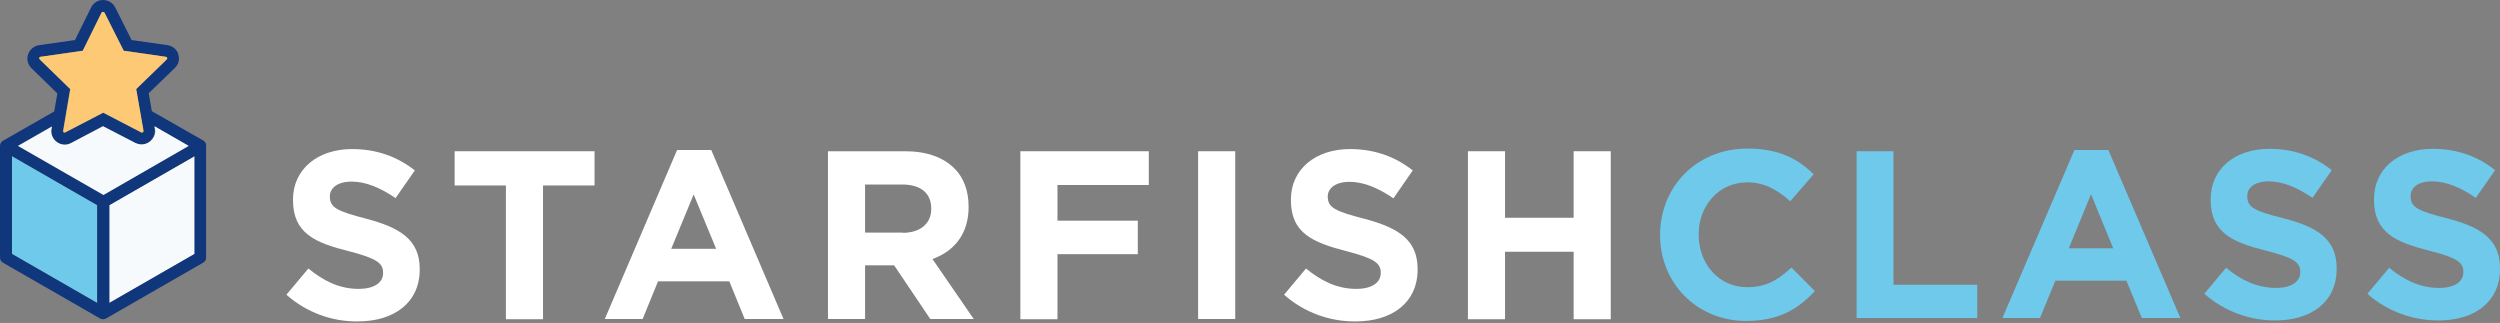
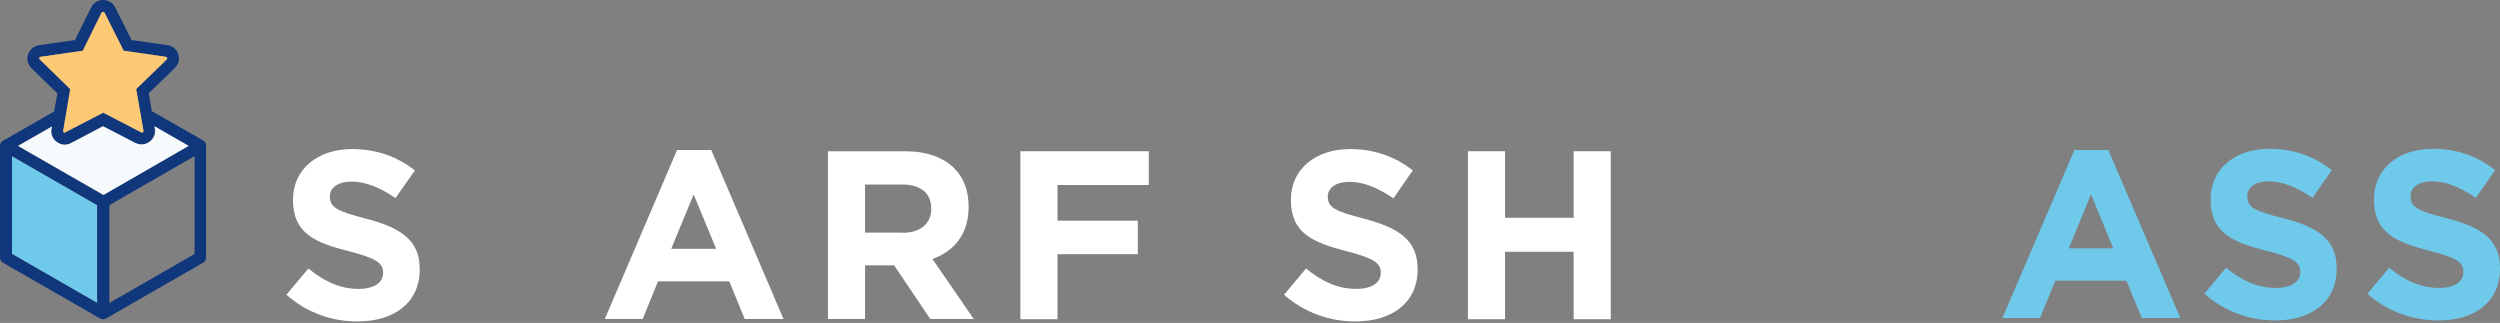
<svg xmlns="http://www.w3.org/2000/svg" width="240" height="31" viewBox="0 0 240 31" fill="none">
  <rect x="0" y="0" width="240" height="31" fill="#808080" stroke="none" />
  <path d="M27.495 28.293L29.605 25.776C31.058 26.965 32.581 27.734 34.433 27.734C35.886 27.734 36.777 27.151 36.777 26.219V26.172C36.777 25.287 36.215 24.82 33.519 24.121C30.237 23.306 28.128 22.397 28.128 19.204V19.157C28.128 16.244 30.495 14.31 33.8 14.31C36.168 14.31 38.183 15.056 39.824 16.361L37.972 19.017C36.543 18.039 35.136 17.433 33.753 17.433C32.394 17.433 31.667 18.062 31.667 18.831V18.878C31.667 19.926 32.37 20.276 35.16 20.998C38.441 21.861 40.293 23.026 40.293 25.823V25.869C40.293 29.062 37.832 30.857 34.339 30.857C31.902 30.88 29.44 30.018 27.495 28.293Z" fill="white" />
-   <path d="M48.567 17.805H43.645V14.519H57.076V17.805H52.13V30.647H48.567V17.805Z" fill="white" />
  <path d="M64.999 14.403H68.28L75.218 30.624H71.491L70.015 27.011H63.17L61.694 30.624H58.06L64.999 14.403ZM68.749 23.888L66.592 18.668L64.436 23.888H68.749Z" fill="white" />
  <path d="M79.484 14.519H86.891C88.954 14.519 90.548 15.102 91.603 16.151C92.517 17.036 92.986 18.318 92.986 19.833V19.88C92.986 22.49 91.579 24.121 89.517 24.867L93.478 30.624H89.306L85.837 25.473H83.047V30.624H79.484V14.519ZM86.657 22.35C88.391 22.35 89.399 21.418 89.399 20.066V20.02C89.399 18.505 88.345 17.712 86.587 17.712H83.047V22.327H86.657V22.35Z" fill="white" />
  <path d="M97.955 14.519H110.284V17.759H101.518V21.185H109.229V24.401H101.518V30.647H97.955V14.519Z" fill="white" />
-   <path d="M118.582 14.519H115.019V30.624H118.582V14.519Z" fill="white" />
  <path d="M123.27 28.293L125.379 25.776C126.833 26.965 128.356 27.734 130.208 27.734C131.661 27.734 132.552 27.151 132.552 26.219V26.172C132.552 25.287 131.989 24.82 129.294 24.121C126.036 23.282 123.926 22.397 123.926 19.204V19.157C123.926 16.244 126.294 14.31 129.599 14.31C131.966 14.31 133.982 15.056 135.623 16.361L133.771 19.041C132.341 18.062 130.935 17.456 129.552 17.456C128.192 17.456 127.465 18.085 127.465 18.854V18.878C127.465 19.926 128.169 20.276 130.958 20.998C134.24 21.861 136.091 23.026 136.091 25.823V25.869C136.091 29.062 133.63 30.857 130.138 30.857C127.7 30.88 125.215 30.018 123.27 28.293Z" fill="white" />
  <path d="M140.92 14.519H144.483V20.905H151.069V14.519H154.632V30.647H151.069V24.168H144.483V30.647H140.92V14.519Z" fill="white" />
-   <path d="M159.367 22.583V22.537C159.367 17.992 162.813 14.263 167.759 14.263C170.806 14.263 172.611 15.265 174.111 16.733L171.861 19.32C170.618 18.202 169.353 17.503 167.735 17.503C165.016 17.503 163.071 19.74 163.071 22.49V22.537C163.071 25.287 164.969 27.571 167.735 27.571C169.587 27.571 170.712 26.848 171.978 25.683L174.228 27.944C172.564 29.715 170.735 30.81 167.618 30.81C162.907 30.81 159.367 27.174 159.367 22.583Z" fill="#6FC9EB" />
-   <path d="M178.236 14.519H181.776V27.337H189.816V30.53H178.236V14.519Z" fill="#6FC9EB" />
  <path d="M199.144 14.403H202.403L209.317 30.53H205.614L204.137 26.941H197.316L195.839 30.53H192.23L199.144 14.403ZM202.871 23.842L200.738 18.645L198.605 23.842H202.871Z" fill="#6FC9EB" />
  <path d="M211.615 28.2L213.701 25.706C215.154 26.895 216.677 27.64 218.506 27.64C219.959 27.64 220.826 27.058 220.826 26.126V26.102C220.826 25.217 220.264 24.751 217.568 24.075C214.334 23.259 212.224 22.35 212.224 19.181V19.111C212.224 16.197 214.568 14.286 217.873 14.286C220.217 14.286 222.209 15.032 223.85 16.337L221.998 18.994C220.568 18.015 219.162 17.409 217.803 17.409C216.443 17.409 215.74 18.015 215.74 18.808V18.854C215.74 19.903 216.42 20.253 219.209 20.952C222.467 21.791 224.319 22.956 224.319 25.753V25.799C224.319 28.992 221.881 30.764 218.412 30.764C216.021 30.764 213.56 29.924 211.615 28.2Z" fill="#6FC9EB" />
  <path d="M227.272 28.2L229.358 25.706C230.812 26.895 232.335 27.64 234.164 27.64C235.617 27.64 236.484 27.058 236.484 26.126V26.102C236.484 25.217 235.921 24.751 233.249 24.075C230.015 23.259 227.905 22.35 227.905 19.181V19.111C227.905 16.197 230.249 14.286 233.554 14.286C235.898 14.286 237.914 15.032 239.531 16.337L237.679 18.994C236.25 18.015 234.843 17.409 233.484 17.409C232.124 17.409 231.421 18.015 231.421 18.808V18.854C231.421 19.903 232.124 20.253 234.89 20.952C238.148 21.791 240 22.956 240 25.753V25.799C240 28.992 237.562 30.764 234.093 30.764C231.679 30.764 229.194 29.924 227.272 28.2Z" fill="#6FC9EB" />
  <path d="M1.148 24.378L9.329 29.085V19.693L1.148 14.986V24.378Z" fill="#6FC9EB" />
-   <path d="M10.477 29.085L18.681 24.378V14.986L10.477 19.693V29.085Z" fill="#F6FAFD" />
  <path d="M19.525 13.494L14.579 10.674L14.275 8.949L16.783 6.526C17.134 6.199 17.275 5.687 17.111 5.22V5.197V5.174C16.947 4.708 16.549 4.405 16.08 4.335L12.634 3.845L11.064 0.722C10.853 0.28 10.384 0 9.892 0C9.399 0 8.954 0.28 8.743 0.722L7.196 3.845L3.75 4.335C3.258 4.405 2.86 4.754 2.696 5.22C2.531 5.687 2.672 6.199 3.024 6.549L5.508 8.973L5.204 10.697L0.281 13.517H0.258C0.117 13.611 0 13.797 0 14.007V24.727C0 24.937 0.117 25.123 0.281 25.217L9.61 30.577C9.704 30.624 9.798 30.647 9.892 30.647C9.985 30.647 10.079 30.624 10.173 30.577L19.502 25.217C19.689 25.123 19.783 24.937 19.783 24.727V14.007C19.807 13.797 19.713 13.611 19.525 13.494ZM3.821 5.71C3.774 5.663 3.774 5.617 3.774 5.547C3.797 5.5 3.844 5.454 3.891 5.454L7.946 4.871L9.751 1.212C9.798 1.165 9.845 1.142 9.892 1.142C9.938 1.142 10.009 1.165 10.032 1.212L11.837 4.871L15.892 5.454C15.939 5.454 15.986 5.5 16.009 5.547C16.033 5.593 16.009 5.663 15.963 5.71L13.056 8.553L13.759 12.562C13.759 12.632 13.736 12.678 13.689 12.702C13.665 12.725 13.618 12.725 13.595 12.725C13.572 12.725 13.548 12.725 13.525 12.702L9.892 10.814L6.258 12.702C6.235 12.702 6.212 12.725 6.188 12.725C6.165 12.725 6.141 12.725 6.094 12.702C6.047 12.678 6.024 12.608 6.047 12.562L6.727 8.553L3.821 5.71ZM9.329 29.085L1.149 24.378V14.986L9.329 19.693V29.085ZM9.915 18.714L1.711 14.007L4.969 12.142L4.922 12.375C4.829 12.841 5.04 13.354 5.438 13.634C5.672 13.797 5.93 13.89 6.188 13.89C6.399 13.89 6.587 13.844 6.774 13.75L9.868 12.119L12.962 13.727C13.15 13.82 13.361 13.867 13.572 13.867C13.829 13.867 14.111 13.774 14.322 13.611C14.72 13.307 14.931 12.818 14.837 12.352L14.79 12.119L18.049 13.983L9.915 18.714ZM18.681 24.378L10.501 29.085V19.693L18.681 14.986V24.378Z" fill="#10377C" />
  <path d="M14.838 12.119L14.884 12.352C14.978 12.841 14.767 13.307 14.369 13.611C14.134 13.774 13.876 13.867 13.619 13.867C13.408 13.867 13.22 13.82 13.009 13.727L9.892 12.119L6.798 13.75C6.61 13.844 6.399 13.89 6.212 13.89C5.954 13.89 5.673 13.797 5.462 13.634C5.063 13.354 4.852 12.841 4.946 12.375L4.993 12.142L1.735 14.007L9.939 18.714L18.119 14.007L14.838 12.119Z" fill="#F6FAFD" />
  <path d="M6.071 12.562C6.071 12.608 6.071 12.678 6.118 12.702C6.141 12.725 6.188 12.725 6.212 12.725C6.235 12.725 6.258 12.725 6.282 12.702L9.915 10.814L13.548 12.702C13.572 12.702 13.595 12.725 13.619 12.725C13.642 12.725 13.665 12.725 13.712 12.702C13.759 12.678 13.783 12.608 13.783 12.562L13.079 8.553L16.009 5.71C16.056 5.663 16.056 5.617 16.056 5.547C16.033 5.5 15.986 5.454 15.939 5.454L11.884 4.871L10.032 1.212C10.009 1.165 9.939 1.142 9.892 1.142C9.845 1.142 9.774 1.165 9.751 1.212L7.946 4.871L3.891 5.454C3.821 5.454 3.774 5.5 3.774 5.547C3.75 5.593 3.774 5.663 3.821 5.71L6.751 8.553L6.071 12.562Z" fill="#FDC974" />
</svg>